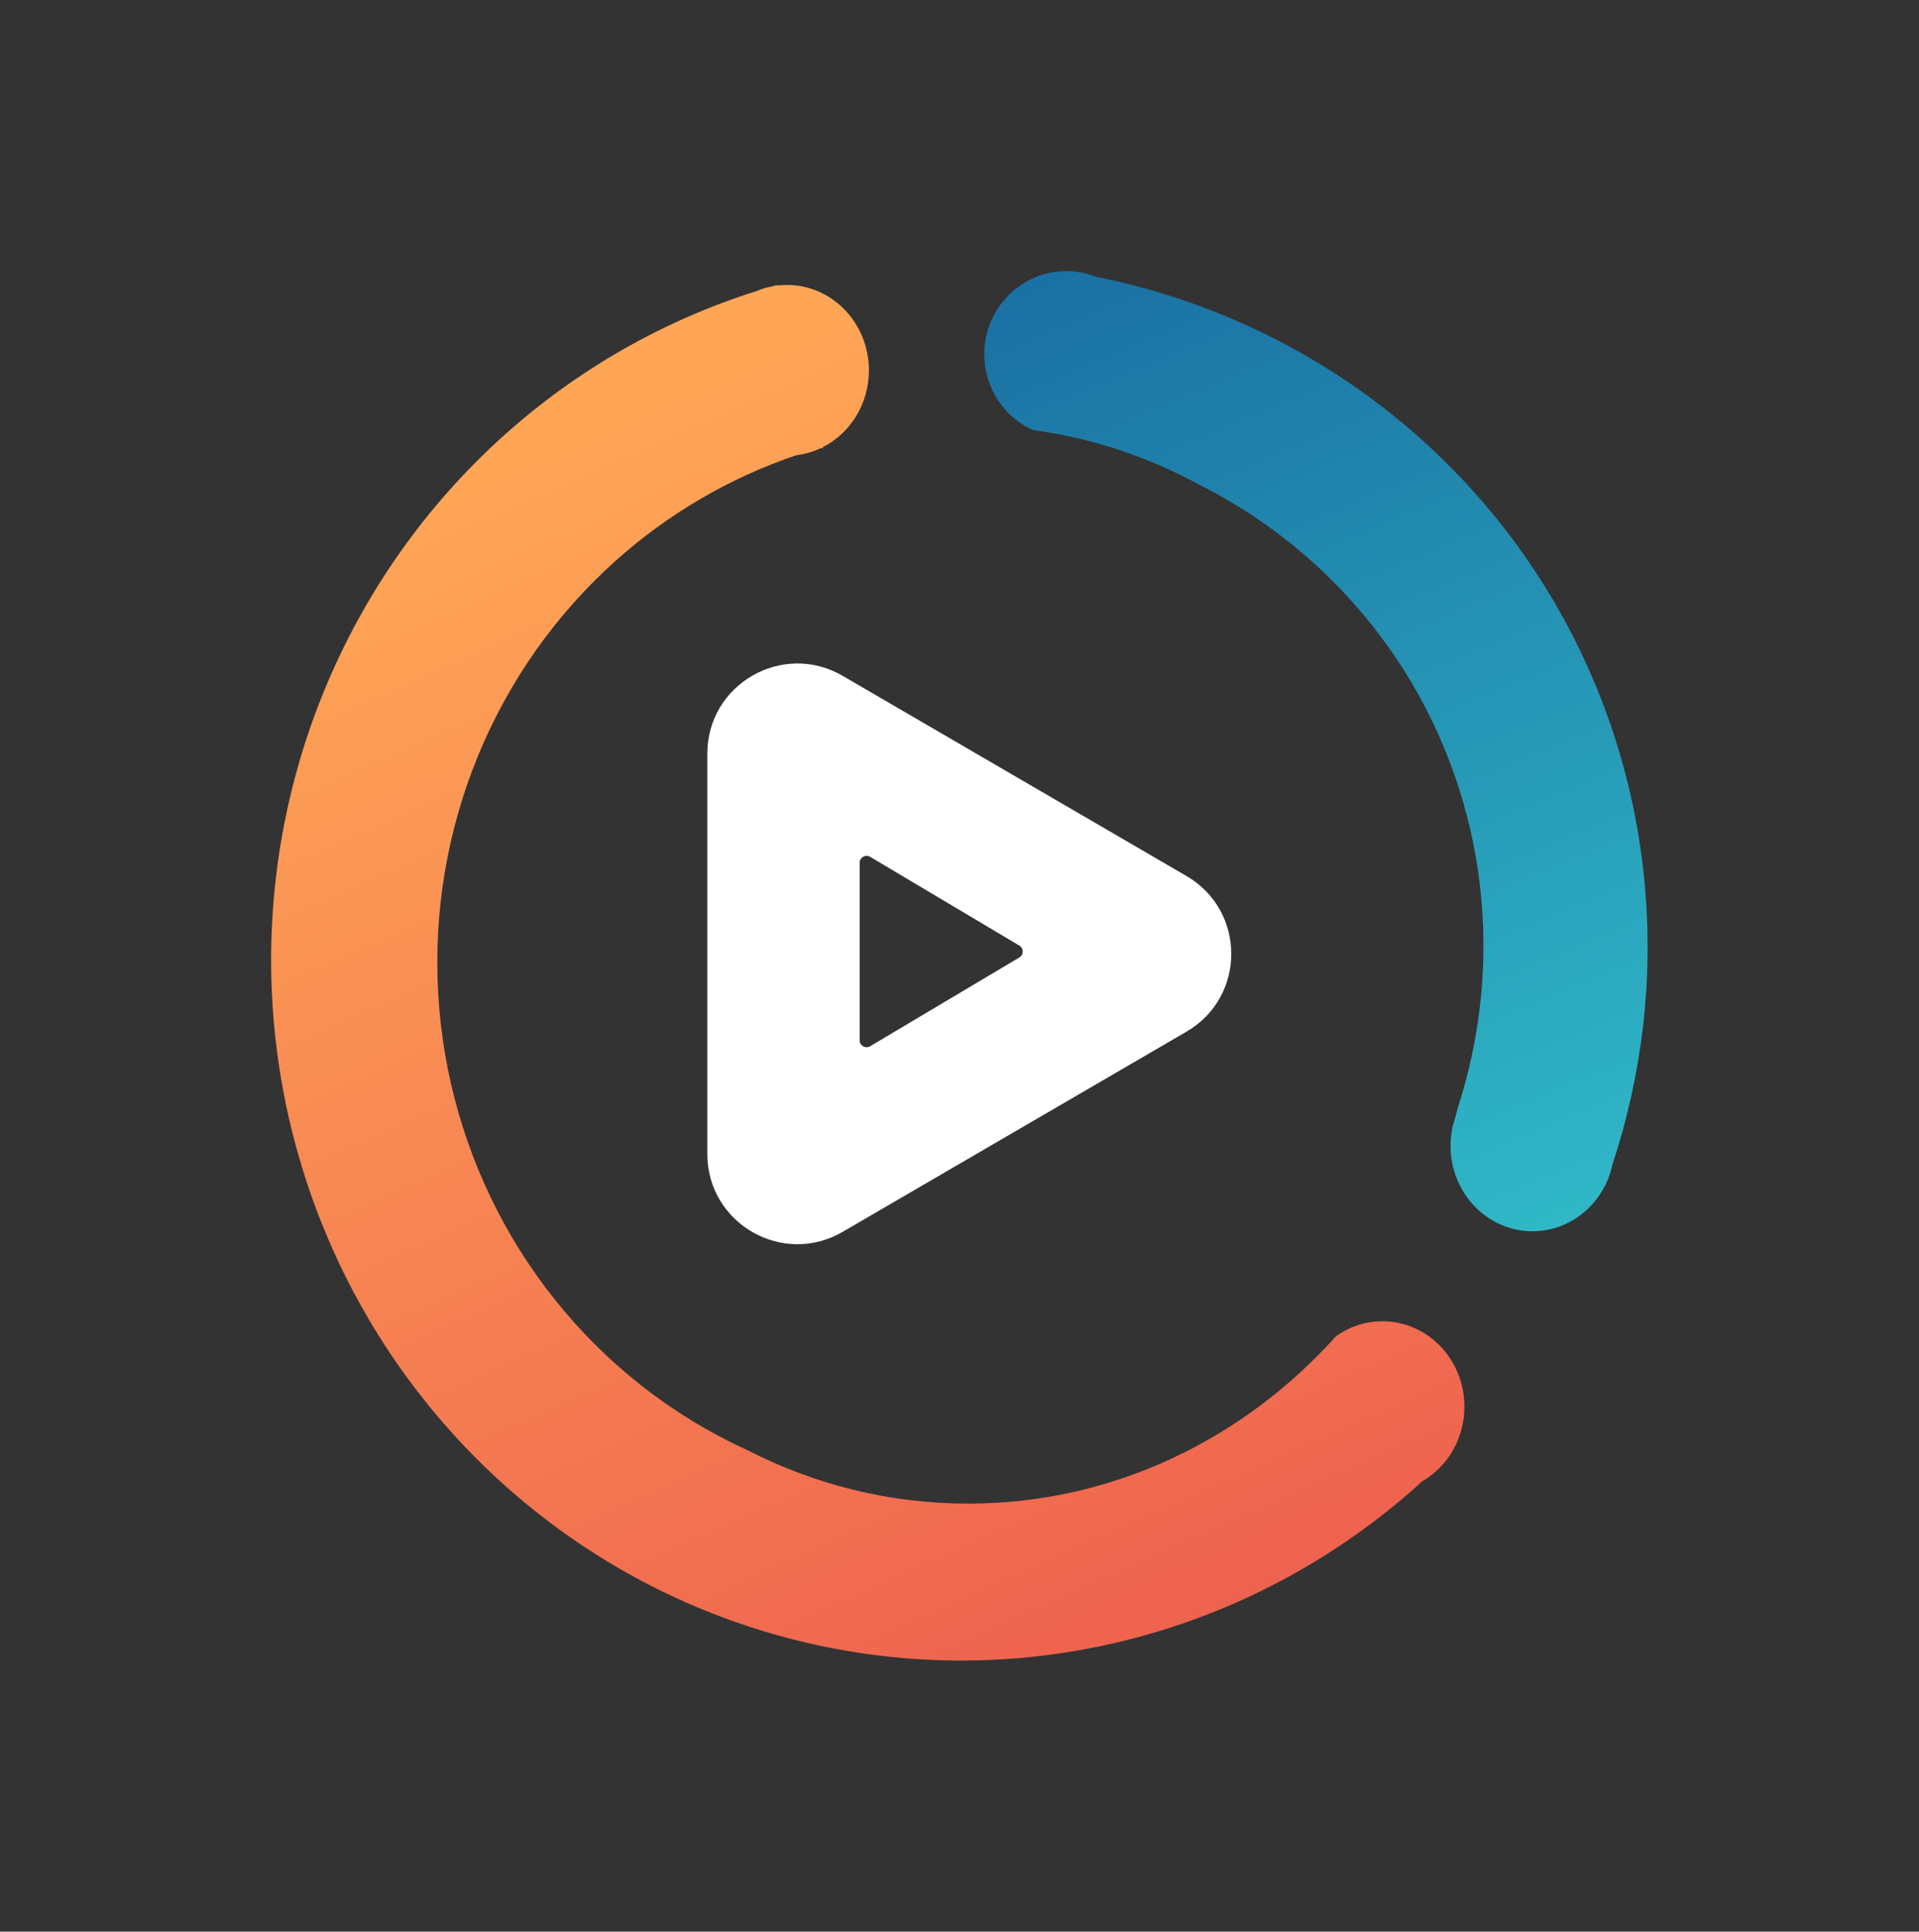
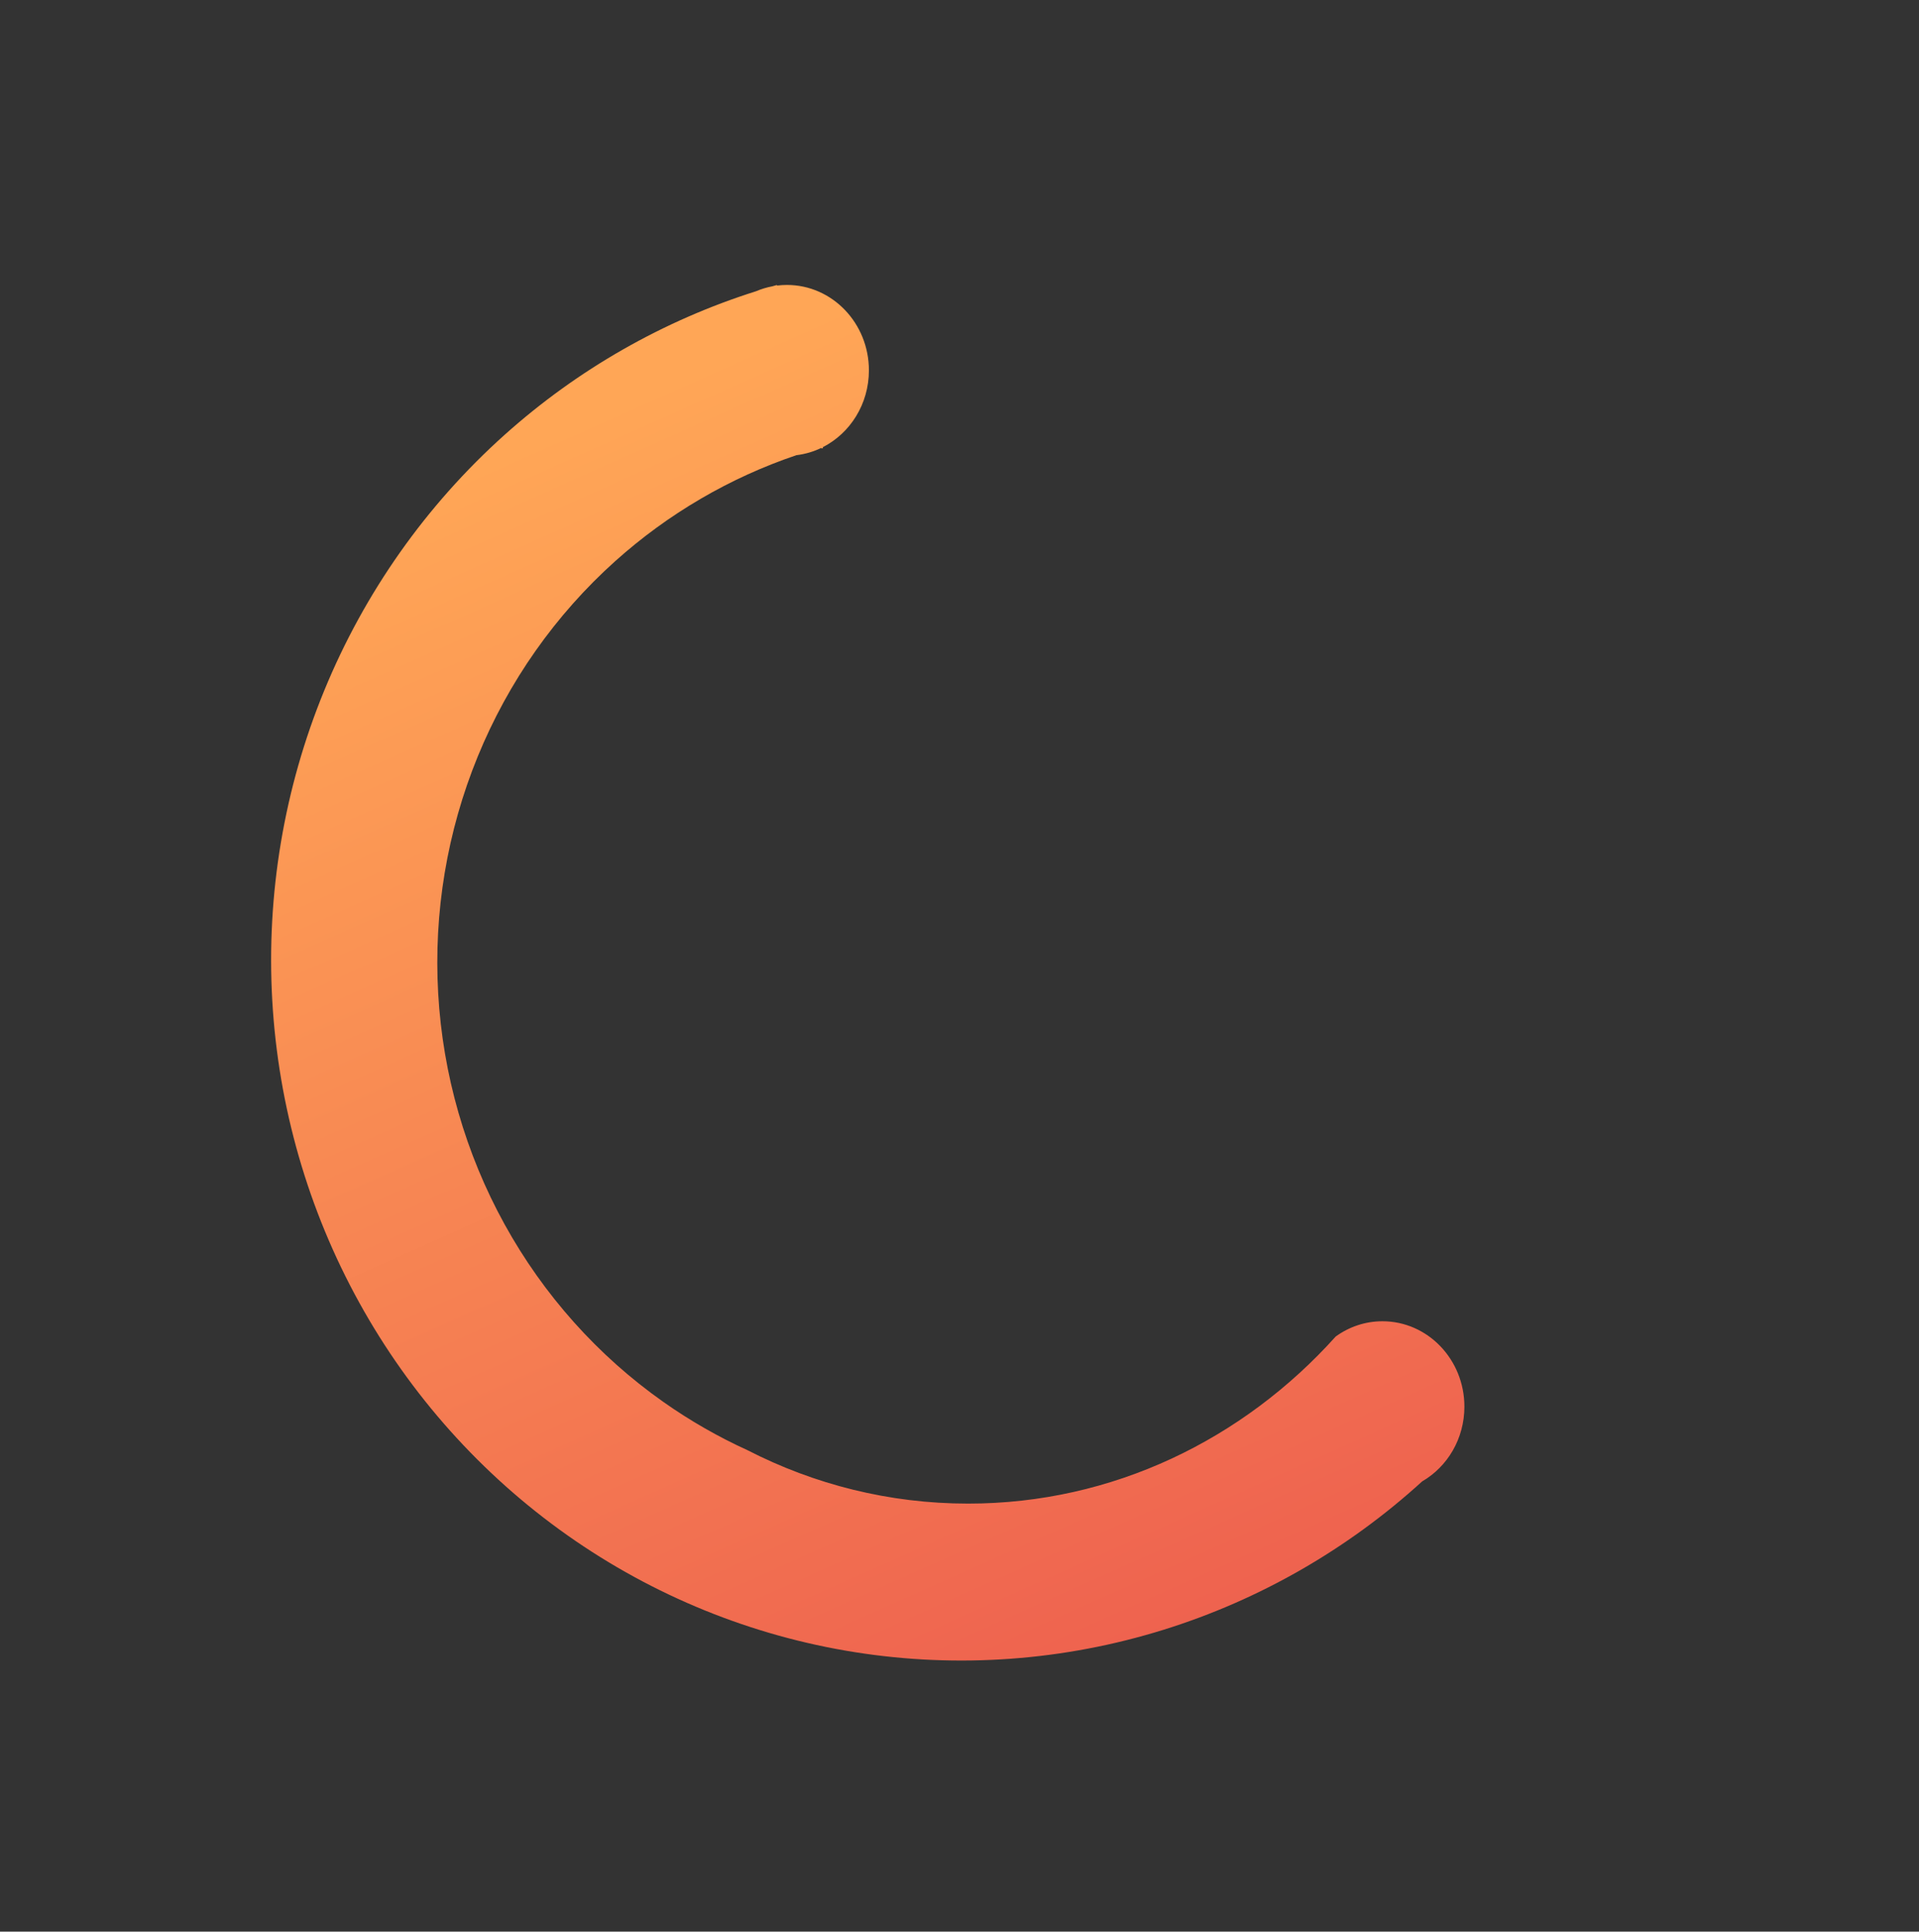
<svg xmlns="http://www.w3.org/2000/svg" width="453" height="456" viewBox="0 0 453 456" fill="none">
  <rect x="0" y="0" width="453" height="456" fill="#333333" stroke="none" />
-   <path d="M251.7 64C254.18 64 256.551 64.473 258.731 65.336C280.582 69.706 301.266 78.458 319.517 91.075C338.946 104.506 355.154 121.997 367.025 142.343C378.896 162.688 386.146 185.404 388.277 208.925C390.291 231.148 387.688 253.591 380.646 274.87C378.73 283.902 371.002 290.658 361.759 290.658C351.077 290.658 342.417 281.632 342.417 270.498C342.417 269 342.574 267.54 342.871 266.135L342.854 266.129C343.328 264.537 343.774 262.931 344.19 261.313C349.286 245.488 351.165 228.853 349.698 212.383C348.093 194.35 342.516 176.95 333.359 161.405C324.201 145.859 311.686 132.544 296.69 122.392C292.309 119.427 287.747 116.752 283.035 114.38C270.994 107.846 257.775 103.41 243.805 101.526C237.058 98.464 232.358 91.596 232.358 83.615C232.358 72.782 241.017 64 251.7 64Z" fill="url(#paint0_linear_8453_101285)" />
  <path d="M194.218 105.57C200.669 102.302 205.116 95.406 205.116 87.428C205.116 76.294 196.456 67.269 185.773 67.269C184.984 67.269 184.205 67.318 183.44 67.414L183.403 67.281C183.046 67.382 182.689 67.484 182.333 67.587C180.994 67.837 179.703 68.231 178.475 68.753C156.573 75.676 136.338 87.223 119.109 102.657C100.596 119.242 86.039 139.882 76.539 163.017C67.039 186.152 62.845 211.176 64.272 236.198C65.7 261.22 72.712 285.585 84.78 307.452C96.847 329.319 113.654 348.116 133.93 362.421C154.205 376.726 177.419 386.166 201.817 390.026C226.214 393.887 251.158 392.068 274.761 384.706C297.356 377.658 318.157 365.708 335.73 349.698C341.668 346.256 345.687 339.65 345.687 332.066C345.687 320.932 337.027 311.906 326.345 311.906C322.242 311.906 318.437 313.238 315.307 315.509C293.476 339.809 262.676 354.95 228.544 354.95C209.879 354.95 192.211 350.423 176.461 342.346C169.527 339.186 162.872 335.373 156.585 330.941C141.127 320.045 128.307 305.699 119.098 288.994C109.889 272.29 104.534 253.664 103.439 234.533C102.344 215.402 105.538 196.268 112.778 178.583C120.018 160.899 131.115 145.13 145.225 132.473C157.707 121.277 172.257 112.776 187.994 107.456C190.082 107.207 192.068 106.612 193.9 105.727L193.943 105.886C194.053 105.85 194.164 105.815 194.274 105.78L194.218 105.57Z" fill="url(#paint1_linear_8453_101285)" />
-   <path fill-rule="evenodd" clip-rule="evenodd" d="M280.095 243.534C294.171 235.338 294.171 215.003 280.095 206.807L198.917 159.542C184.751 151.294 166.976 161.513 166.976 177.905L166.976 272.436C166.976 288.828 184.751 299.047 198.917 290.799L280.095 243.534ZM240.622 226.03C241.687 225.397 241.687 223.855 240.622 223.221L205.407 202.267C204.317 201.619 202.936 202.404 202.936 203.672V245.58C202.936 246.848 204.317 247.633 205.407 246.984L240.622 226.03Z" fill="white" />
  <defs>
    <linearGradient id="paint0_linear_8453_101285" x1="46.656" y1="64" x2="204.724" y2="443.745" gradientUnits="userSpaceOnUse">
      <stop stop-color="#145B98" />
      <stop offset="1" stop-color="#36CED2" />
    </linearGradient>
    <linearGradient id="paint1_linear_8453_101285" x1="217.421" y1="63.728" x2="349.826" y2="360.316" gradientUnits="userSpaceOnUse">
      <stop stop-color="#FFA656" />
      <stop offset="1" stop-color="#EE614F" />
    </linearGradient>
  </defs>
</svg>